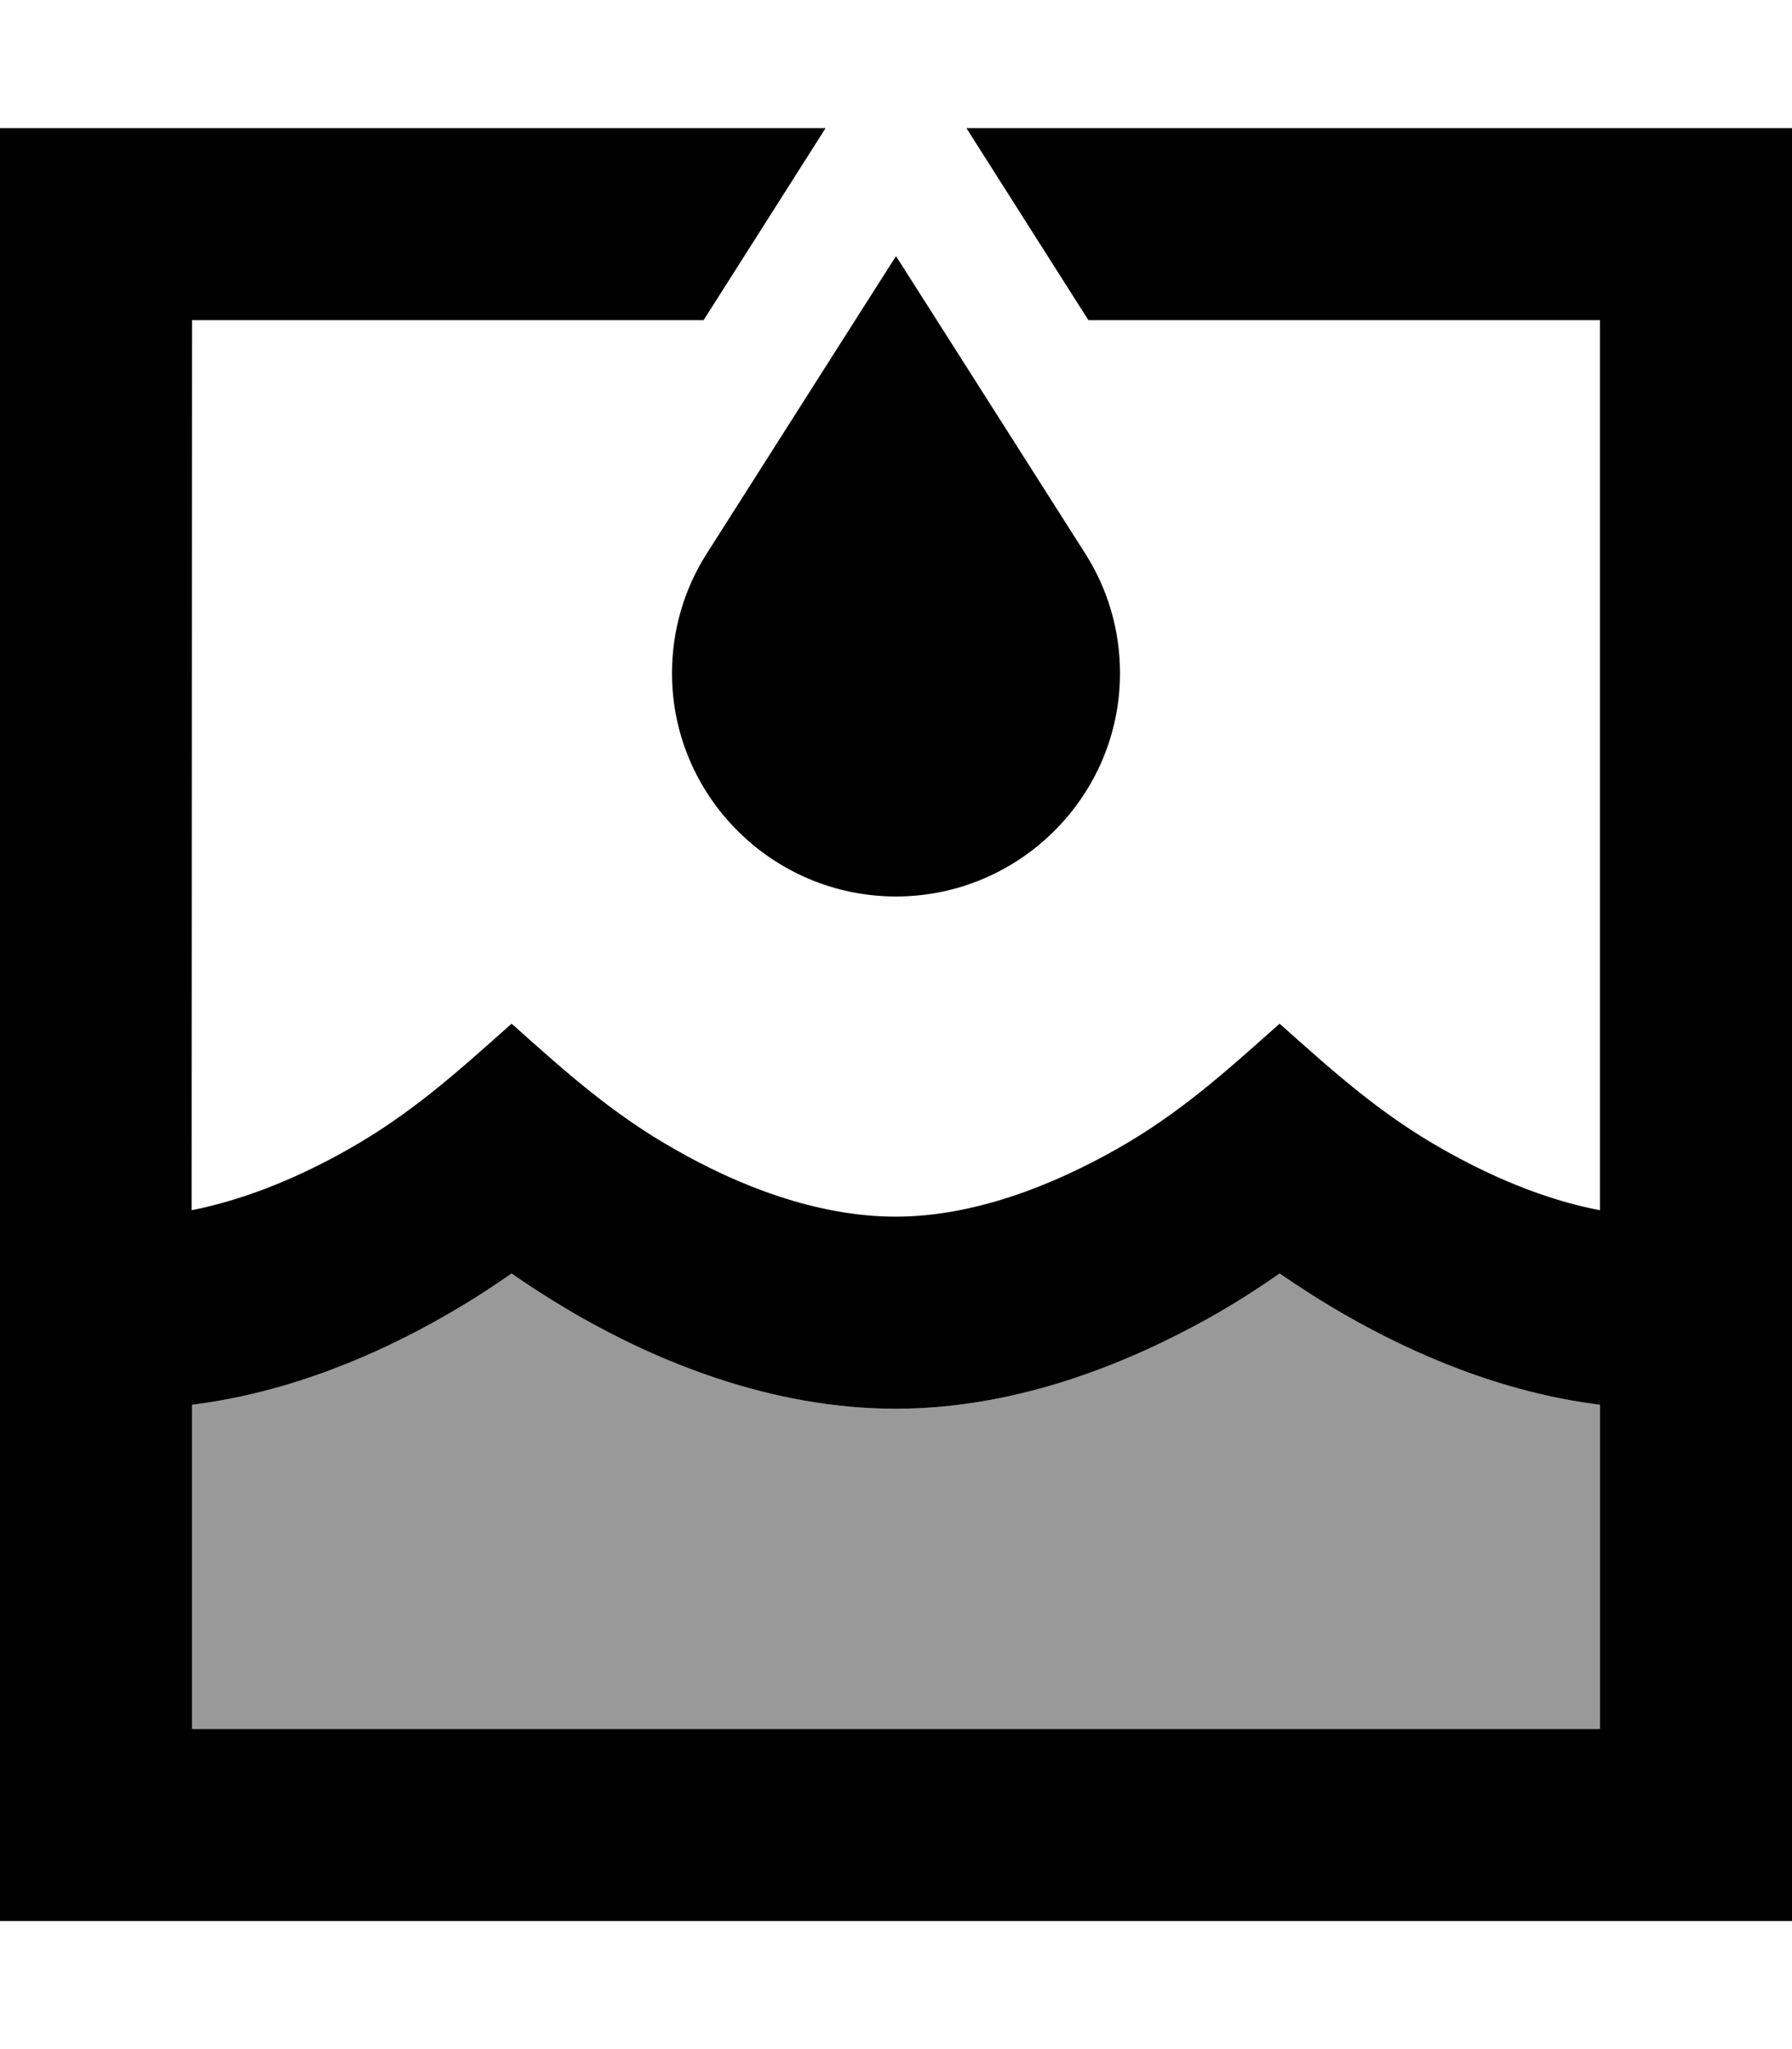
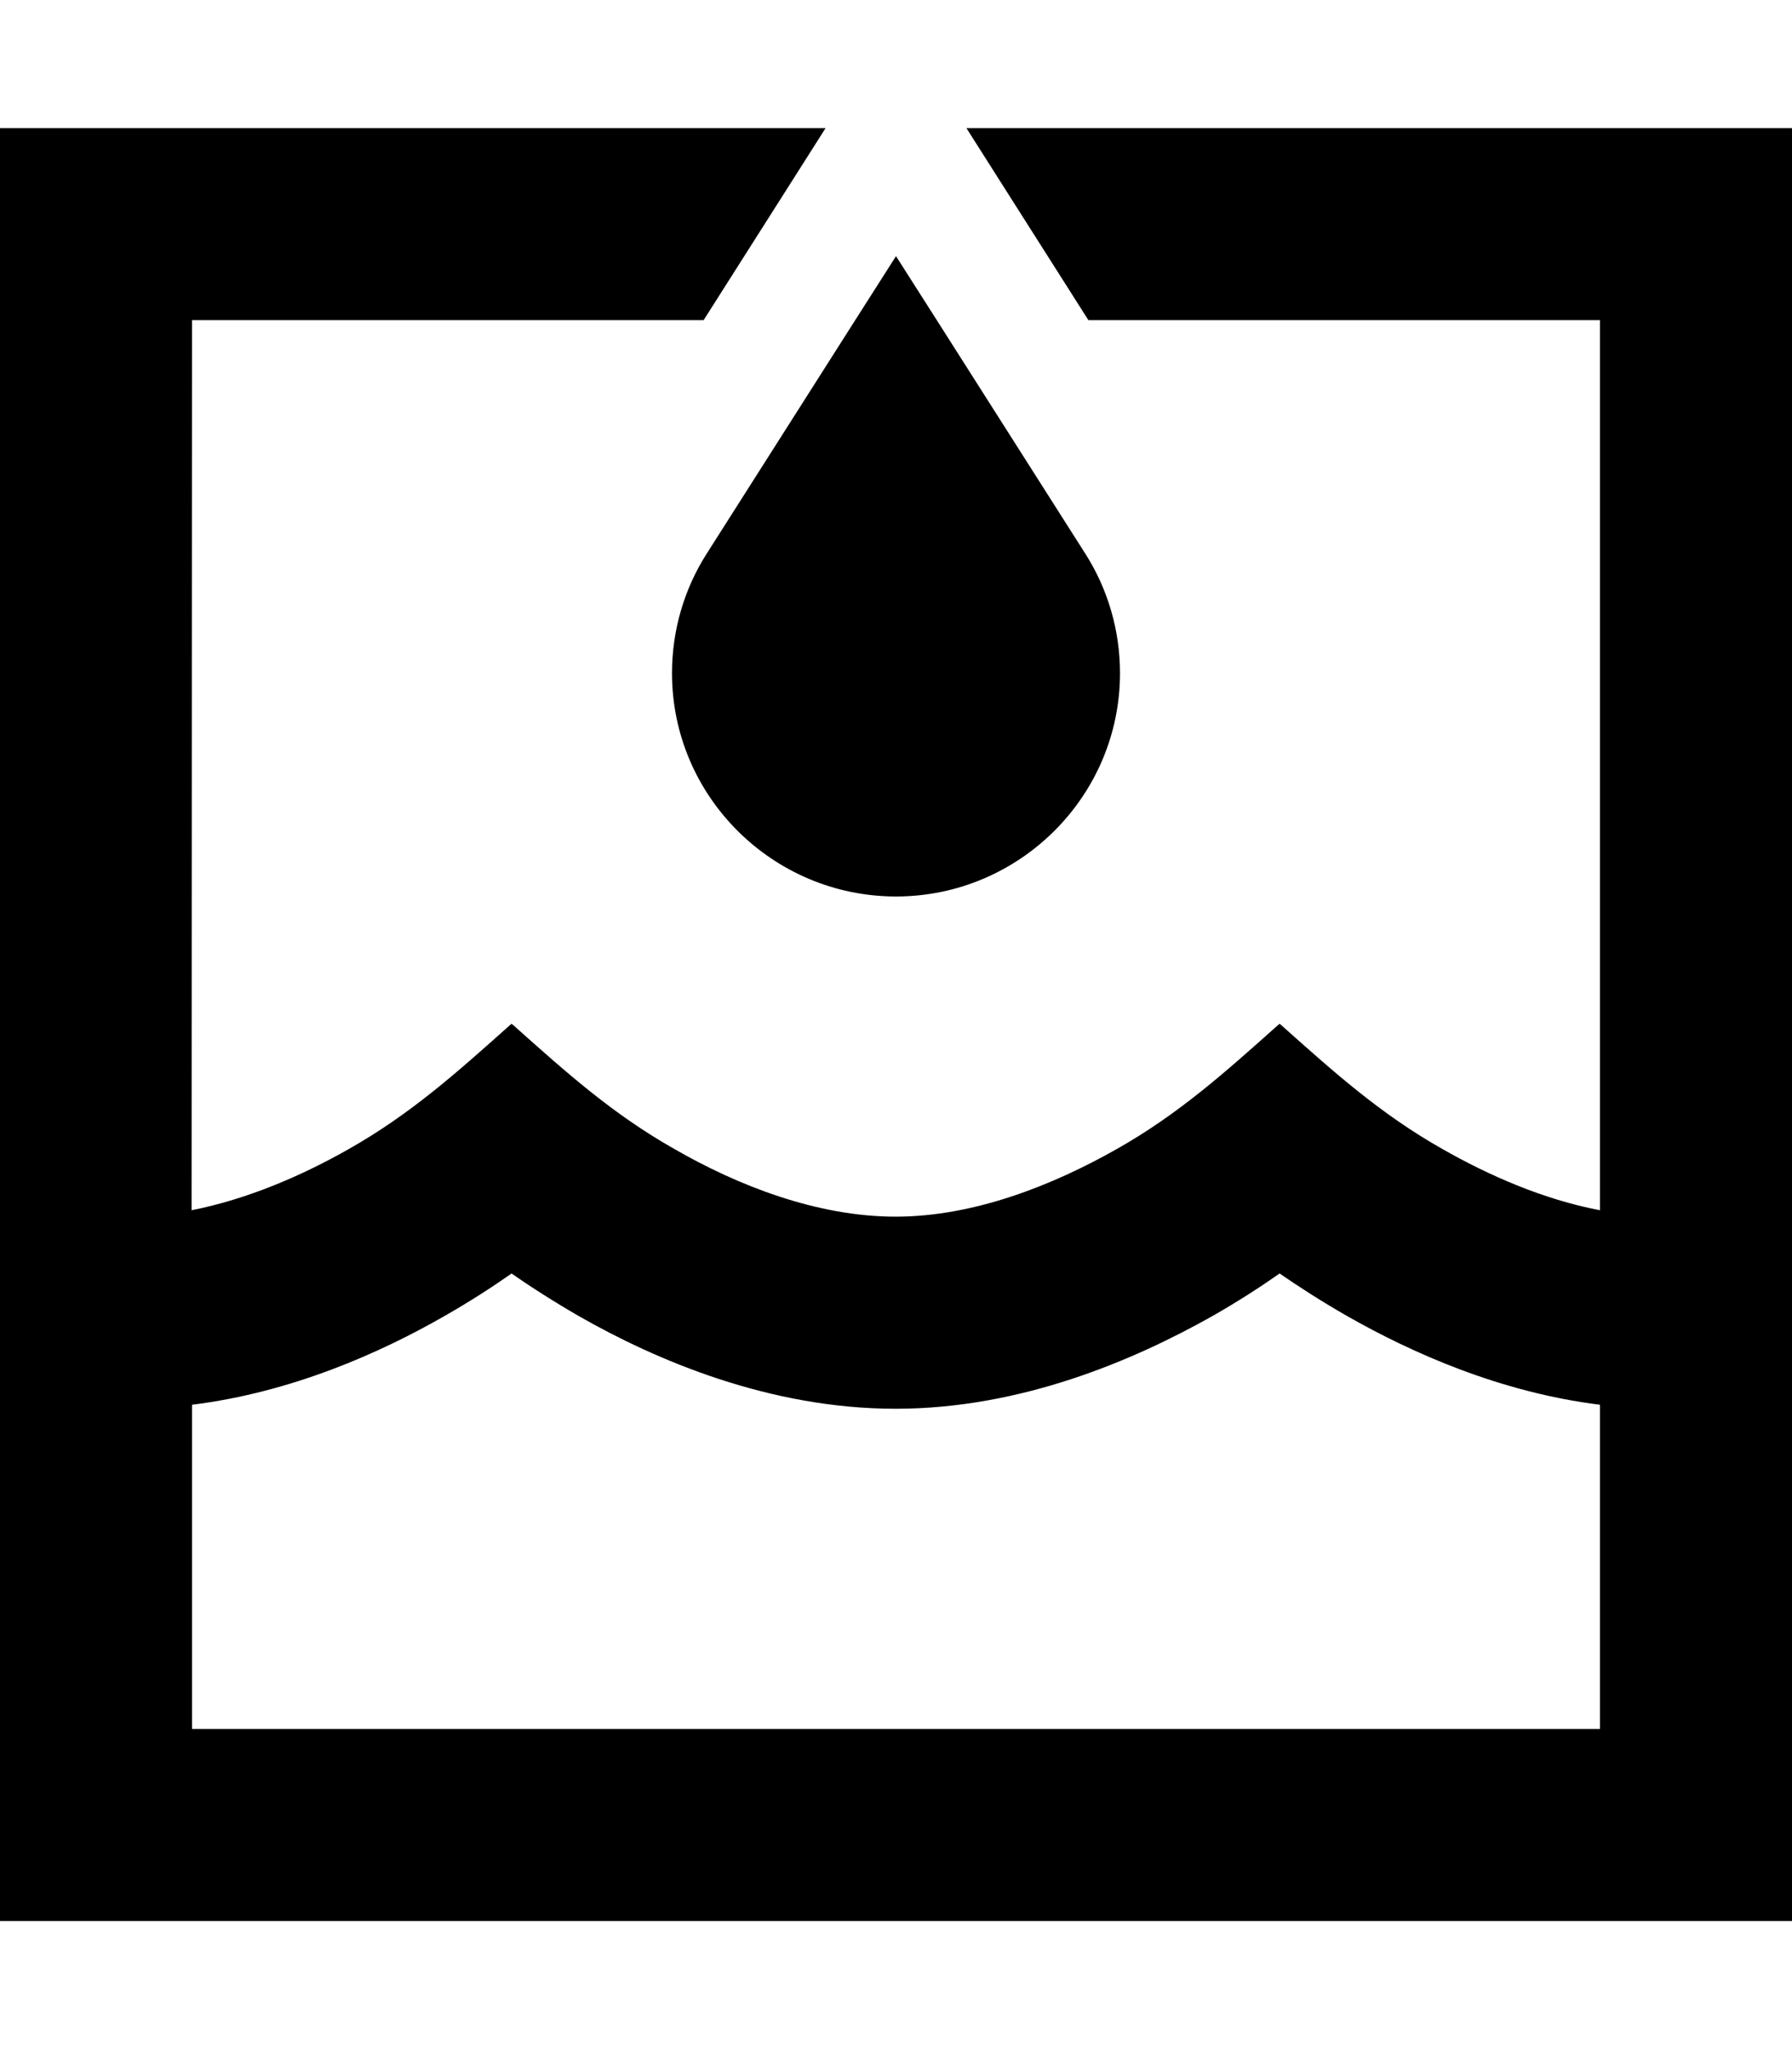
<svg xmlns="http://www.w3.org/2000/svg" viewBox="0 0 448 512">
  <defs>
    <style>.fa-secondary{opacity:.4}</style>
  </defs>
-   <path class="fa-secondary" d="M48 351c25-3.1 47.1-13 63-22.1c6.5-3.7 12.2-7.4 16.9-10.7c4.7 3.3 10.5 7 16.9 10.7c19.3 11 47.6 23.1 79.1 23.1s59.7-12.2 79.1-23.1c6.5-3.7 12.2-7.4 16.9-10.7c4.8 3.3 10.5 7 17 10.7c16 9.1 38.1 19 63.1 22.1l0 81L48 432l0-81z" />
  <path class="fa-primary" d="M206.4 32L48 32 0 32 0 80 0 432l0 48 48 0 352 0 48 0 0-48 0-352 0-48-48 0L241.6 32 251 46.8 272.1 80 400 80l0 222.4c-14.2-2.7-27.8-8.7-39.4-15.3c-15.4-8.7-27-19.1-40-30.7l-.7-.6-.7 .6c-13 11.6-24.6 22-40 30.7c-15.9 9-35.6 16.9-55.3 16.9s-39.5-7.8-55.3-16.9c-15.4-8.7-27-19.1-40-30.7l-.7-.6-.7 .6c-13 11.6-24.6 22-40 30.7c-11.6 6.6-25.2 12.5-39.3 15.3L48 80l127.9 0L197 46.8 206.4 32zM48 351c25-3.1 47.1-13 63-22.1c6.5-3.7 12.2-7.4 16.9-10.7c4.7 3.3 10.5 7 16.9 10.7c19.3 11 47.6 23.1 79.1 23.1s59.7-12.2 79.1-23.1c6.5-3.7 12.2-7.4 16.9-10.7c4.8 3.3 10.5 7 17 10.7c16 9.1 38.1 19 63.1 22.1l0 81L48 432l0-81zM213.8 80l-37.1 58.3c-5.7 8.9-8.7 19.3-8.7 29.9c0 30.8 25.2 55.8 56 55.8s56-25 56-55.8c0-10.6-3-21-8.7-29.9L234.2 80 224 64 213.8 80z" />
</svg>